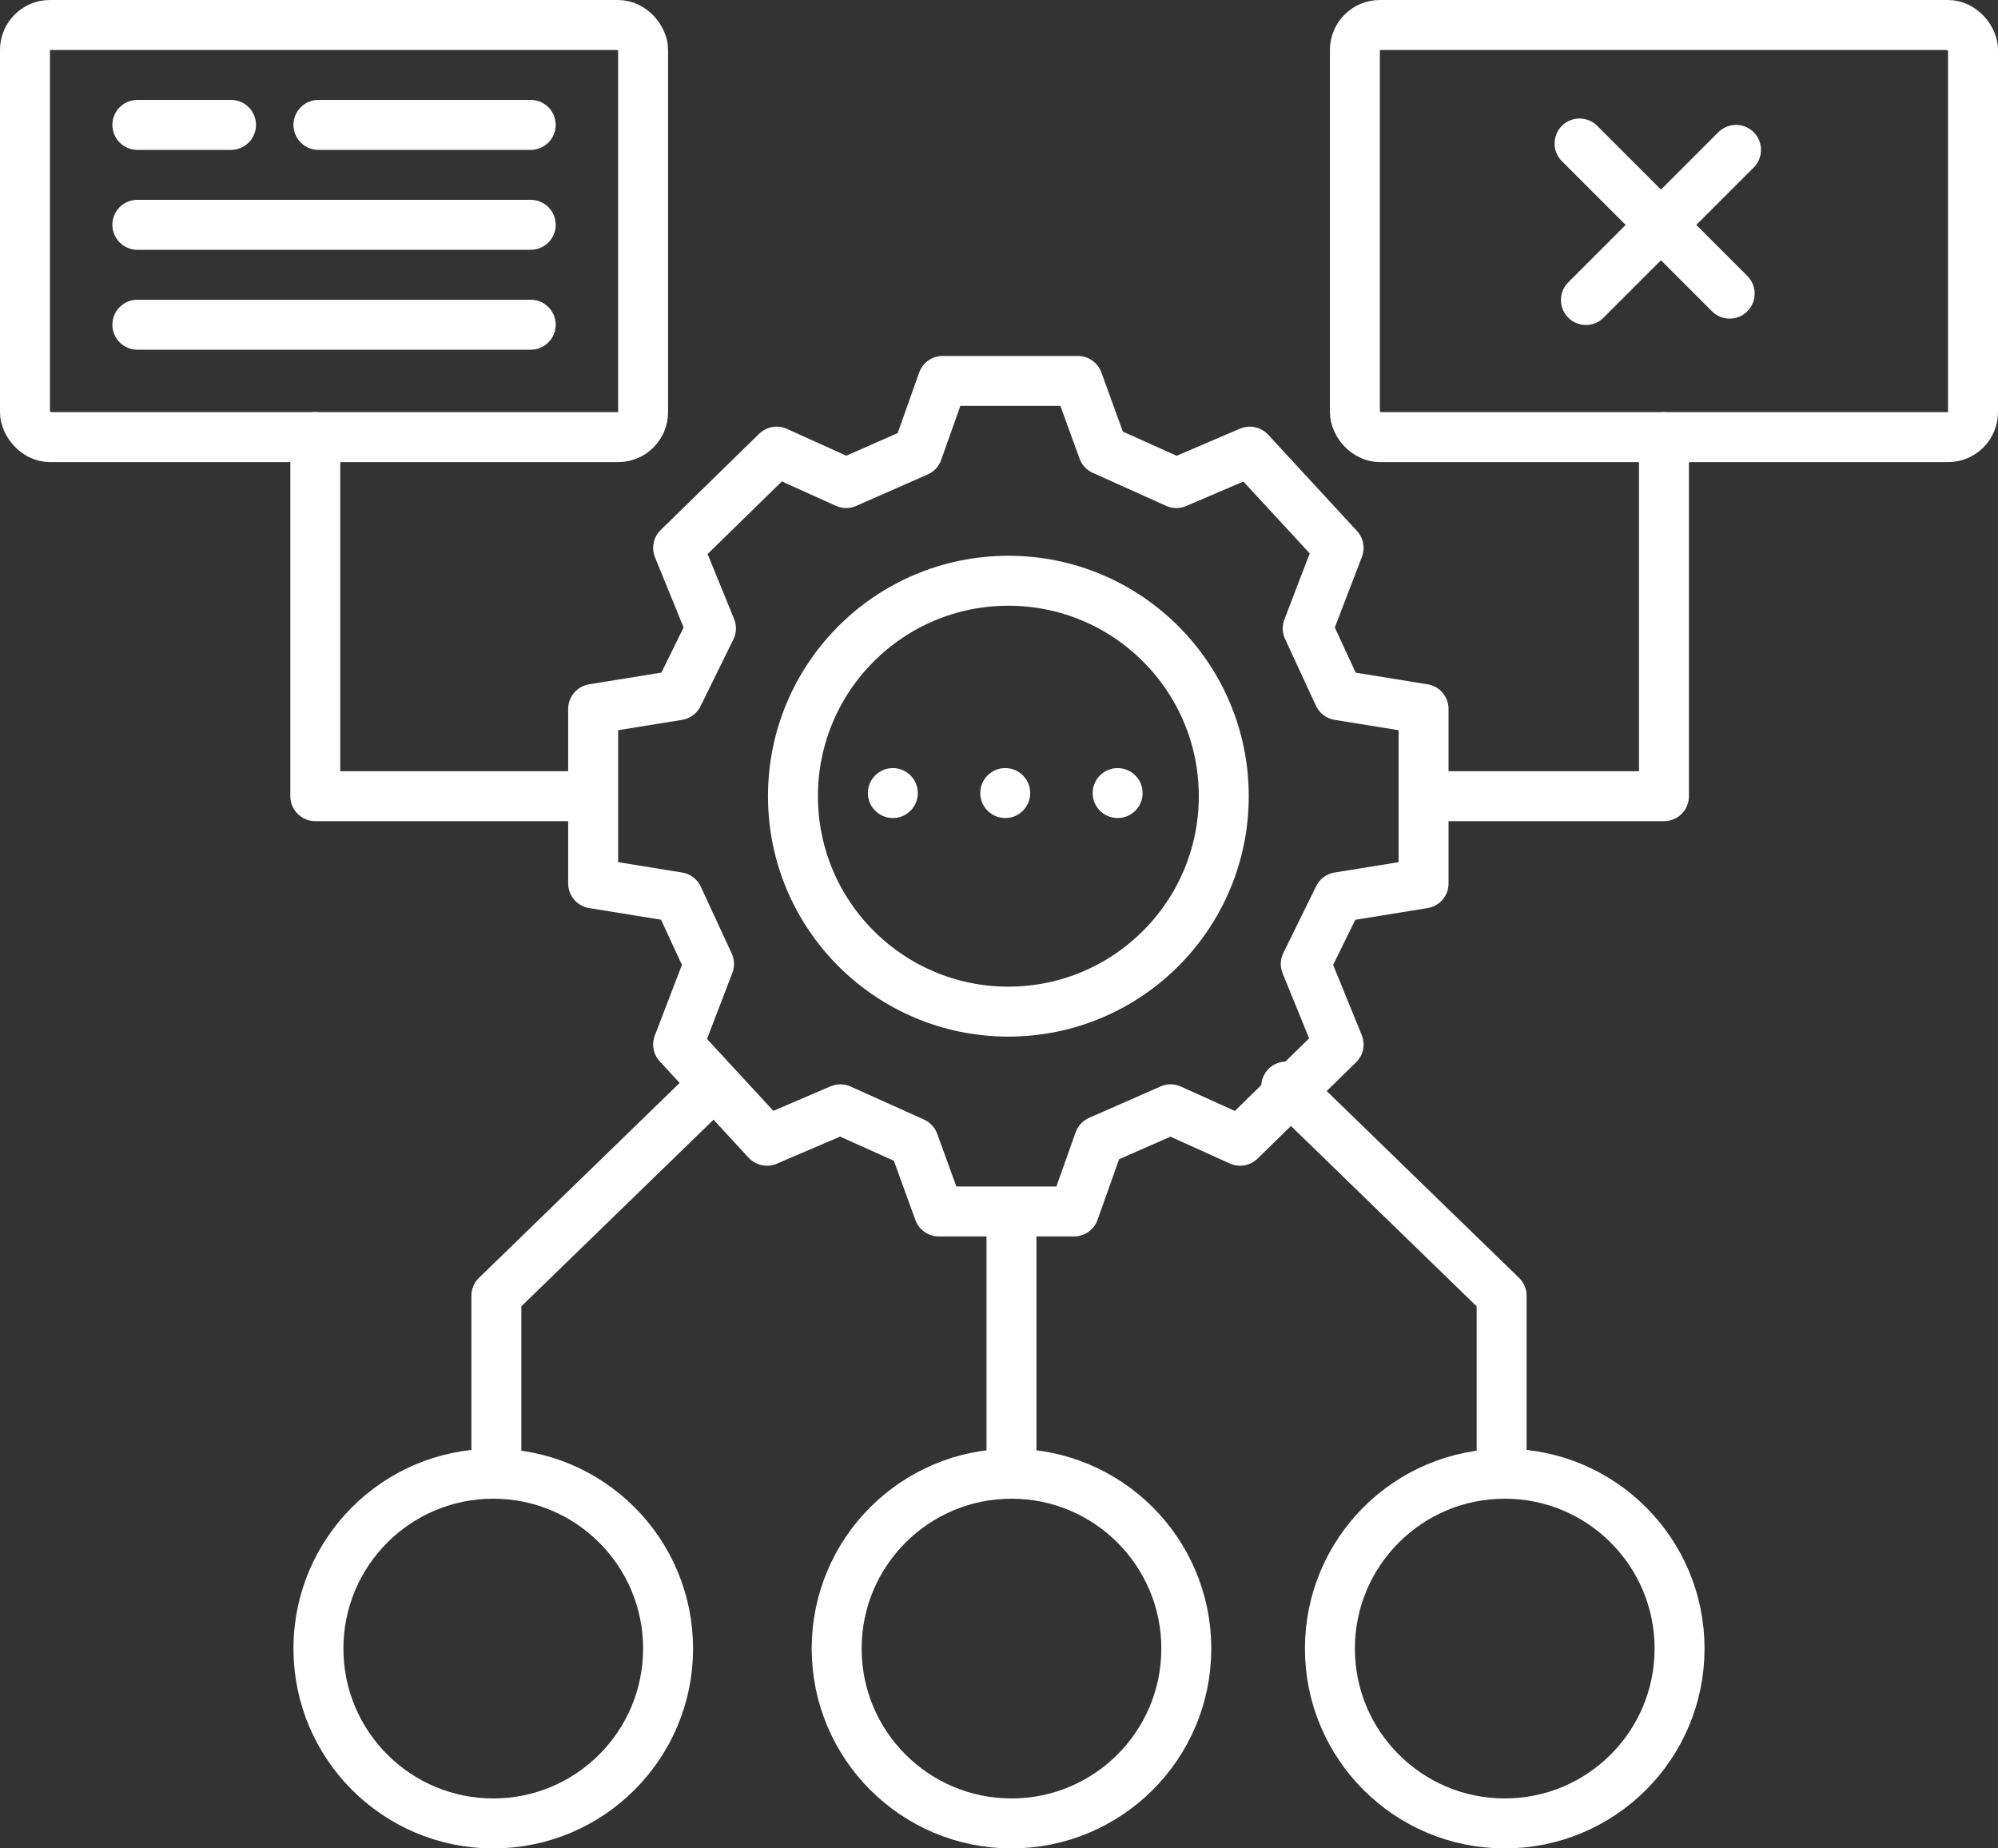
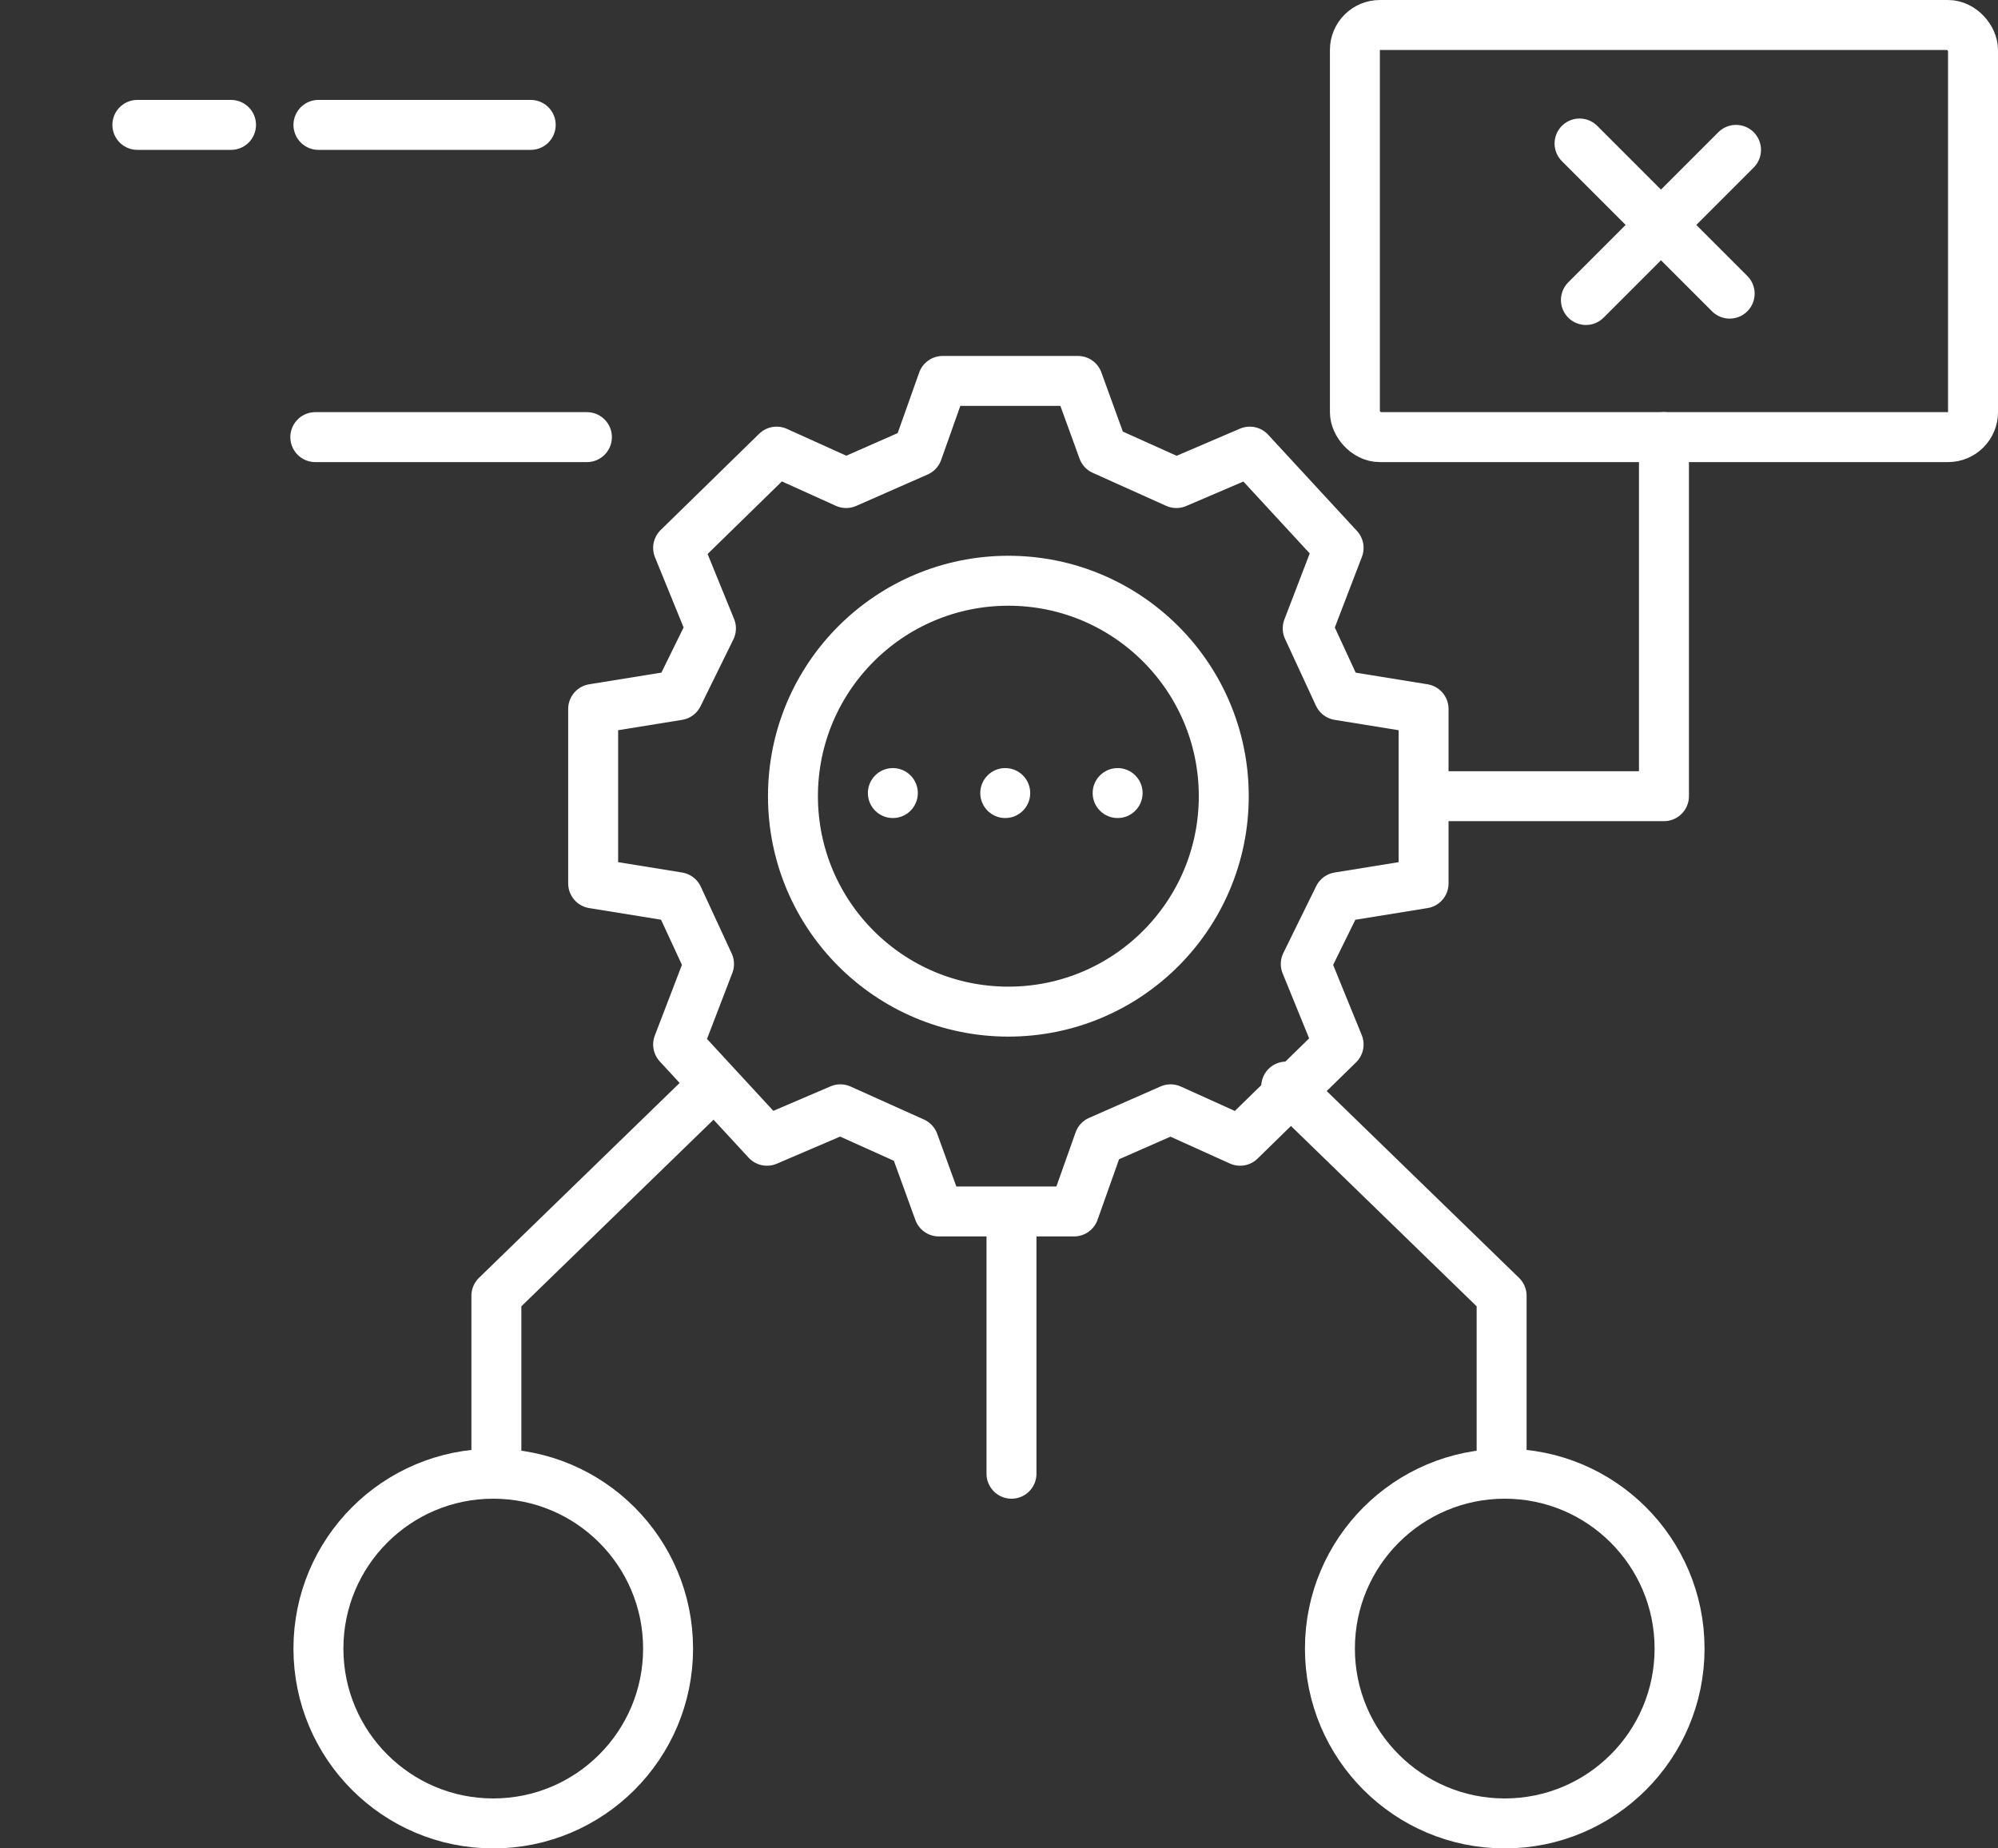
<svg xmlns="http://www.w3.org/2000/svg" width="320" height="296" viewBox="0 0 320 296" fill="none">
  <rect x="0" y="0" width="320" height="296" fill="#333333" stroke="none" />
  <path d="M22 20L37 20" stroke="white" stroke-width="8" stroke-linecap="round" />
  <path d="M51 20L85 20" stroke="white" stroke-width="8" stroke-linecap="round" />
  <path d="M252.982 22.98L277.024 47.022" stroke="white" stroke-width="8" stroke-linecap="round" />
  <path d="M254 48.041L278.042 23.999" stroke="white" stroke-width="8" stroke-linecap="round" />
-   <path d="M22 36L85 36" stroke="white" stroke-width="8" stroke-linecap="round" />
-   <path d="M22 52L85 52" stroke="white" stroke-width="8" stroke-linecap="round" />
-   <path d="M50.5 70V127.5H94" stroke="white" stroke-width="8" stroke-linecap="round" stroke-linejoin="round" />
+   <path d="M50.5 70H94" stroke="white" stroke-width="8" stroke-linecap="round" stroke-linejoin="round" />
  <path d="M266.5 70V127.5H228" stroke="white" stroke-width="8" stroke-linecap="round" stroke-linejoin="round" />
  <path d="M162 194.5V236" stroke="white" stroke-width="8" stroke-linecap="round" stroke-linejoin="round" />
  <path d="M114 174L79.5 207.5V236" stroke="white" stroke-width="8" stroke-linecap="round" stroke-linejoin="round" />
  <path d="M206 174L240.5 207.5V236" stroke="white" stroke-width="8" stroke-linecap="round" stroke-linejoin="round" />
  <path d="M228 127V113.53L214.391 111.328L209.442 100.633L214.391 87.737L200.163 72.323L188.409 77.356L176.656 72.071L172.635 61H150.984L146.963 72.323L135.519 77.356L124.384 72.323L108.609 87.737L113.867 100.633L108.609 111.328L95 113.53V127L95 141.47L108.609 143.672L113.558 154.367L108.609 167.263L122.837 182.677L134.591 177.644L146.344 182.929L150.365 194H172.016L176.037 182.677L187.481 177.644L198.616 182.677L214.391 167.263L209.133 154.367L214.391 143.672L228 141.47V127Z" stroke="white" stroke-width="8" stroke-linejoin="round" />
  <circle cx="79" cy="264" r="28" stroke="white" stroke-width="8" />
-   <circle cx="162" cy="264" r="28" stroke="white" stroke-width="8" />
  <circle cx="161.5" cy="127.5" r="34.5" stroke="white" stroke-width="8" />
  <circle cx="241" cy="264" r="28" stroke="white" stroke-width="8" />
  <circle cx="143" cy="127" r="4" fill="white" />
  <circle cx="161" cy="127" r="4" fill="white" />
  <circle cx="179" cy="127" r="4" fill="white" />
-   <rect x="4" y="4" width="99" height="66" rx="4" stroke="white" stroke-width="8" />
  <rect x="217" y="4" width="99" height="66" rx="4" stroke="white" stroke-width="8" />
</svg>